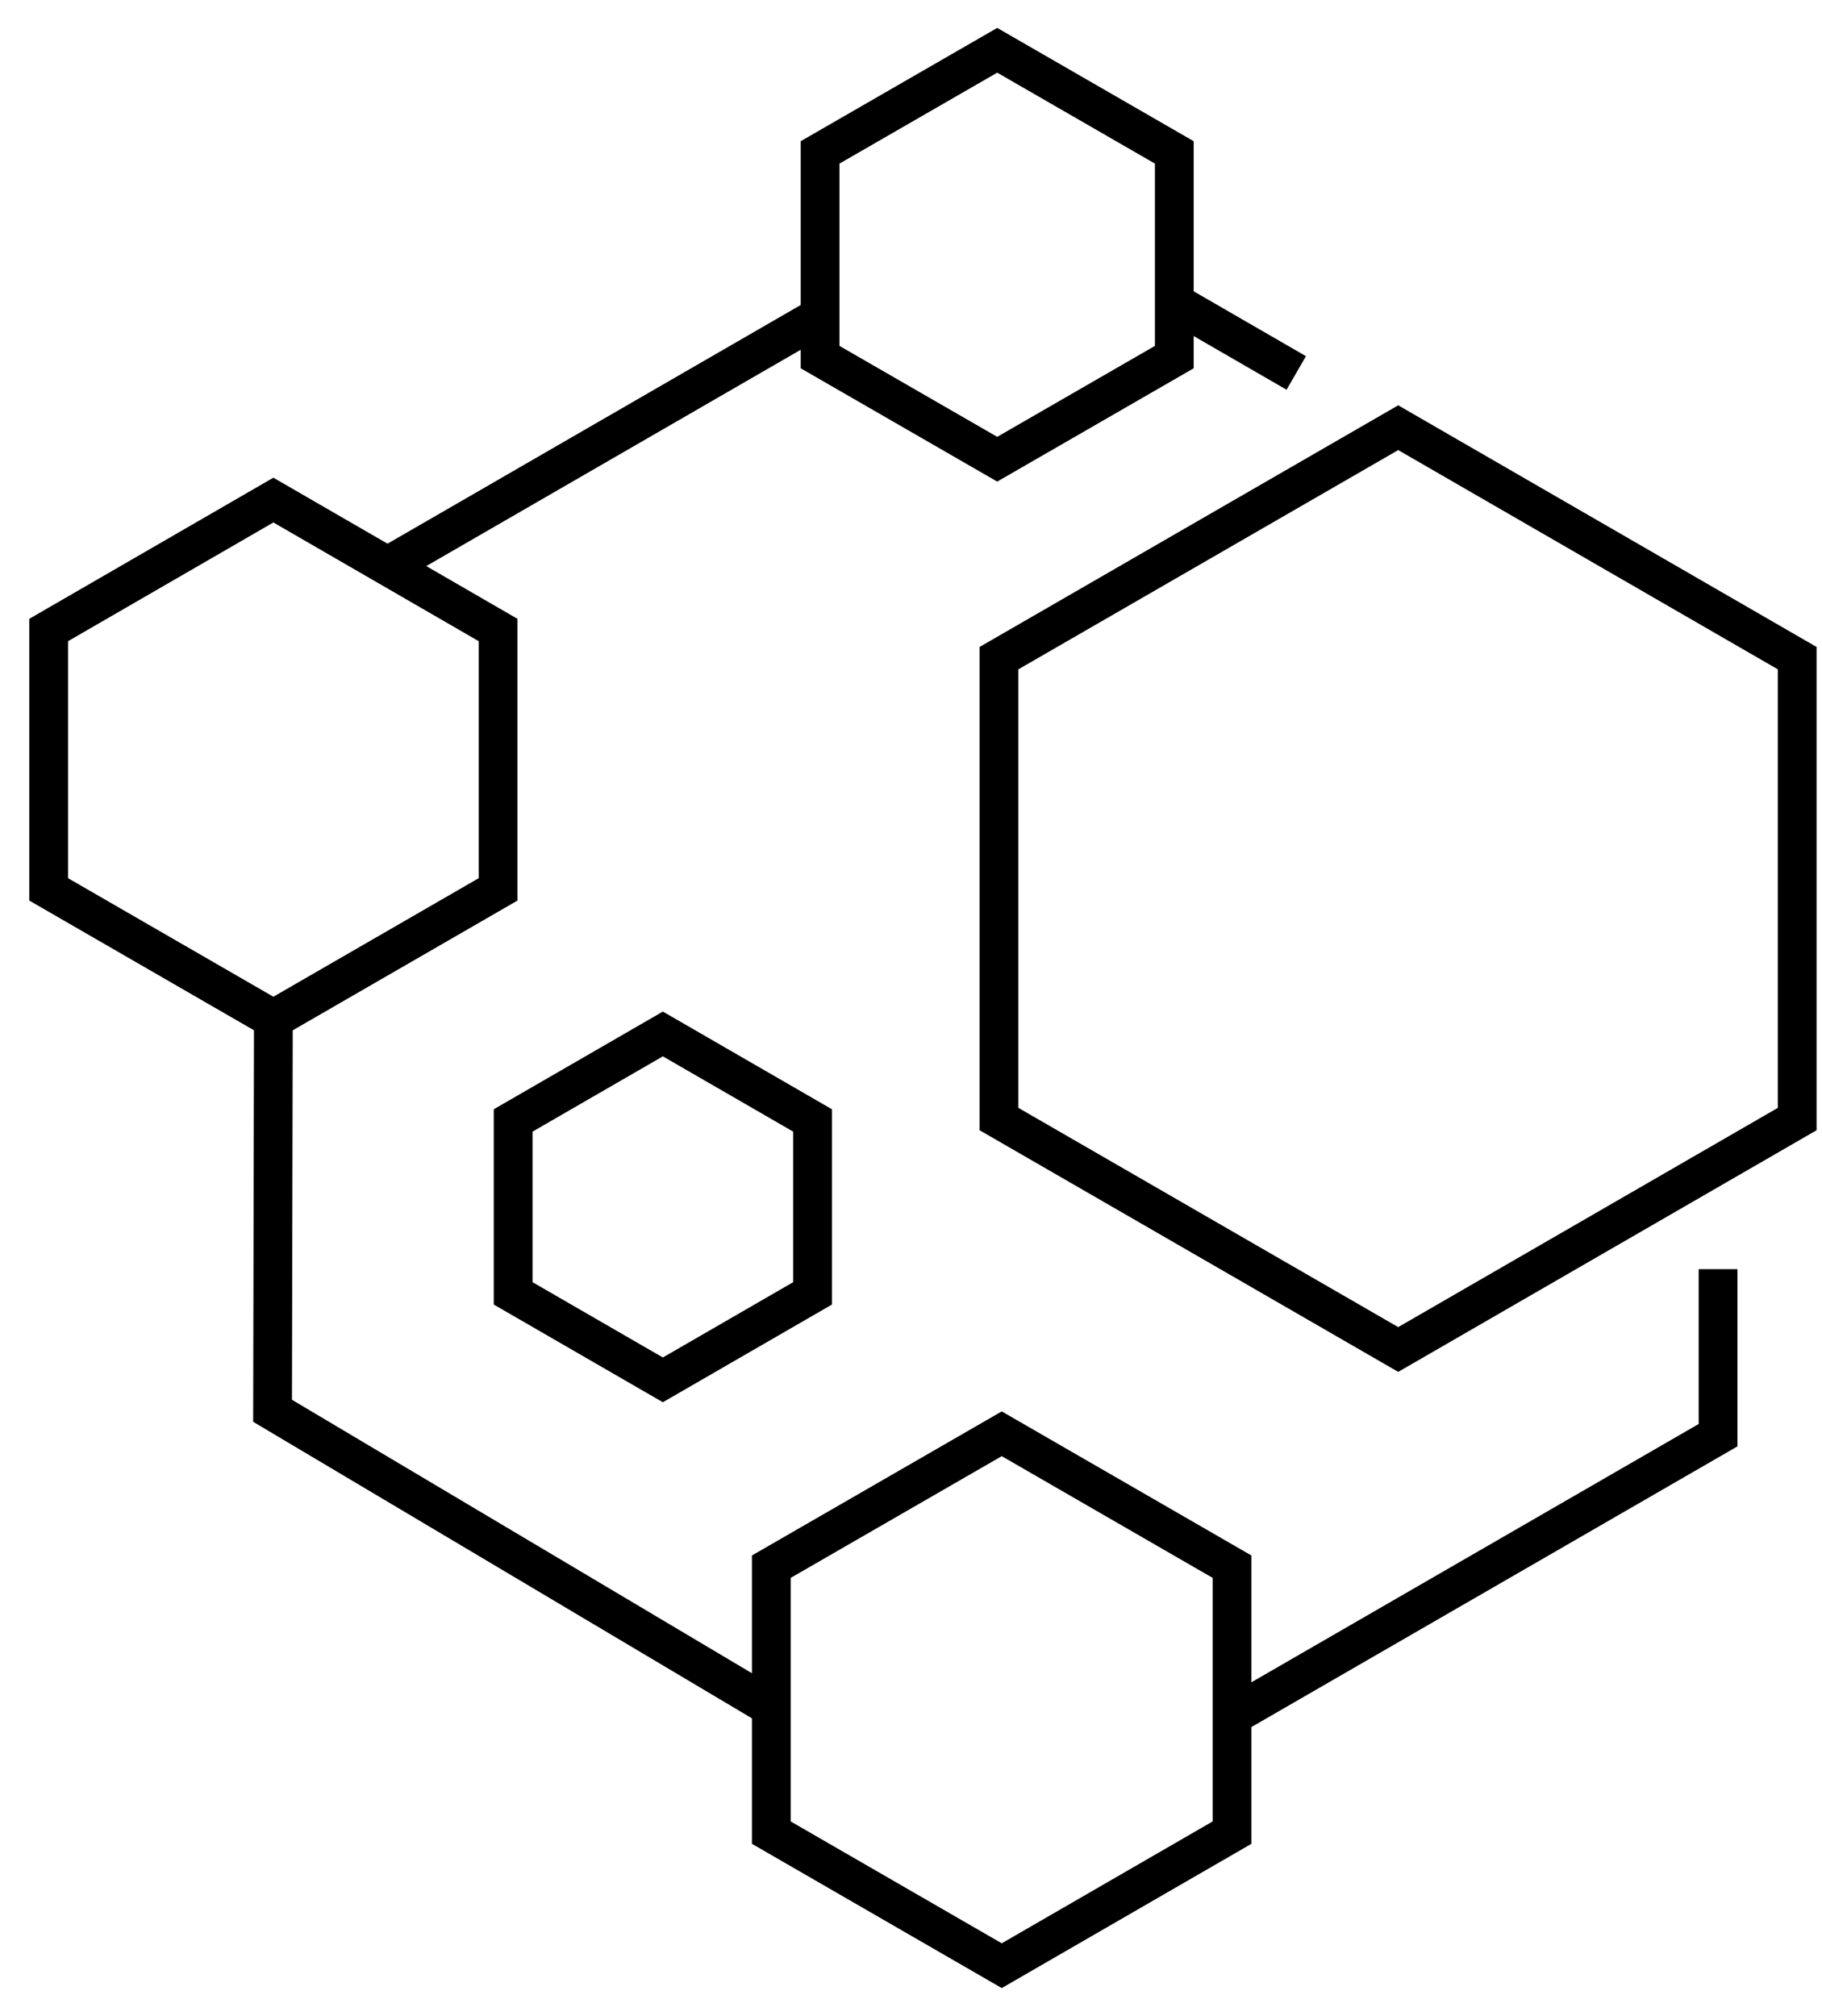
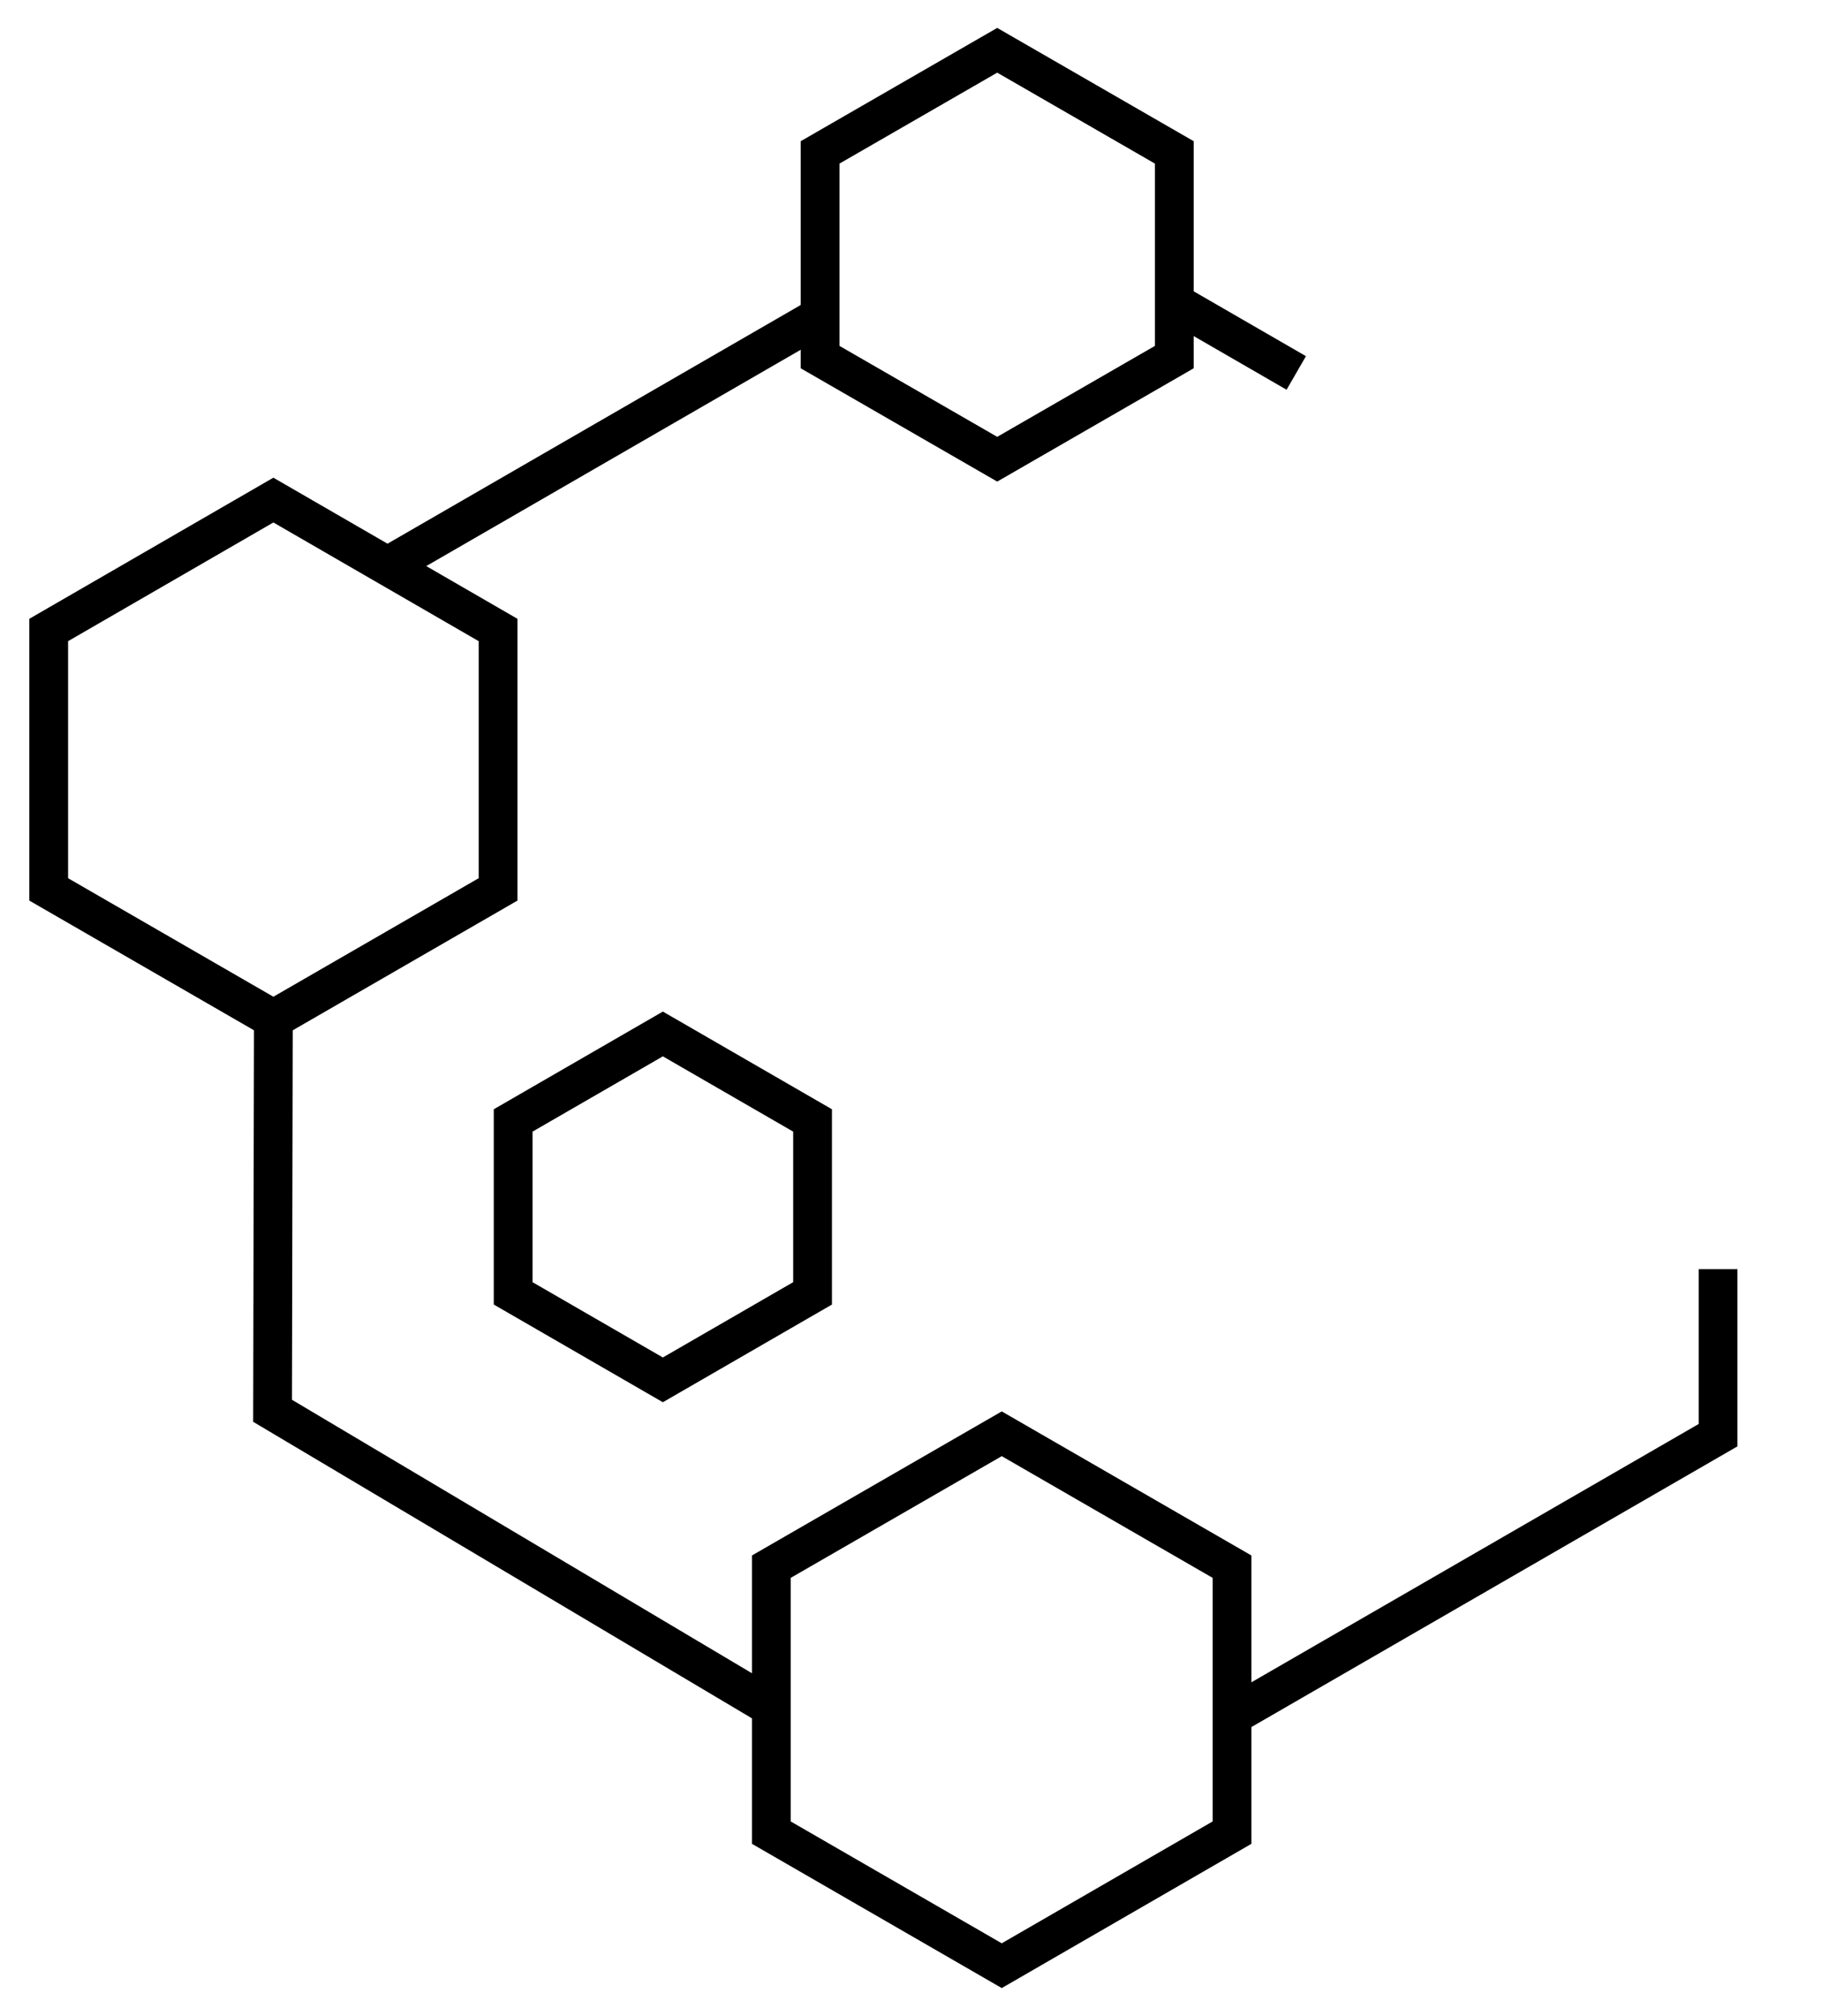
<svg xmlns="http://www.w3.org/2000/svg" width="47" height="52" viewBox="0 0 47 52" fill="none">
  <g clip-path="url(#clip0_4_1455)">
-     <path d="M36.068 11.032L25.77 16.976V28.865L36.068 34.809L46.36 28.865V16.976L36.068 11.032Z" stroke="black" stroke-miterlimit="10" />
    <path d="M7.052 12.899L1.256 16.25V22.941L7.052 26.287L12.848 22.941V16.25L7.052 12.899Z" stroke="black" stroke-miterlimit="10" />
    <path d="M25.724 1.297L21.155 3.931V9.211L25.724 11.845L30.292 9.211V3.931L25.724 1.297Z" stroke="black" stroke-miterlimit="10" />
    <path d="M25.841 36.983L19.897 40.411V47.271L25.841 50.703L31.781 47.271V40.411L25.841 36.983Z" stroke="black" stroke-miterlimit="10" />
    <path d="M17.099 26.67L13.237 28.901V33.361L17.099 35.592L20.961 33.361V28.901L17.099 26.67Z" stroke="black" stroke-miterlimit="10" />
    <path d="M7.052 26.194L7.031 36.39L19.861 44.017" stroke="black" stroke-miterlimit="10" />
    <path d="M21.161 8.152L10.004 14.597" stroke="black" stroke-miterlimit="10" />
    <path d="M33.438 9.62L30.312 7.814" stroke="black" stroke-miterlimit="10" />
    <path d="M31.811 44.242L44.319 37.019V32.737" stroke="black" stroke-miterlimit="10" />
  </g>
  <defs>
    <clipPath id="clip0_4_1455">
      <rect width="47" height="52" fill="white" />
    </clipPath>
  </defs>
</svg>